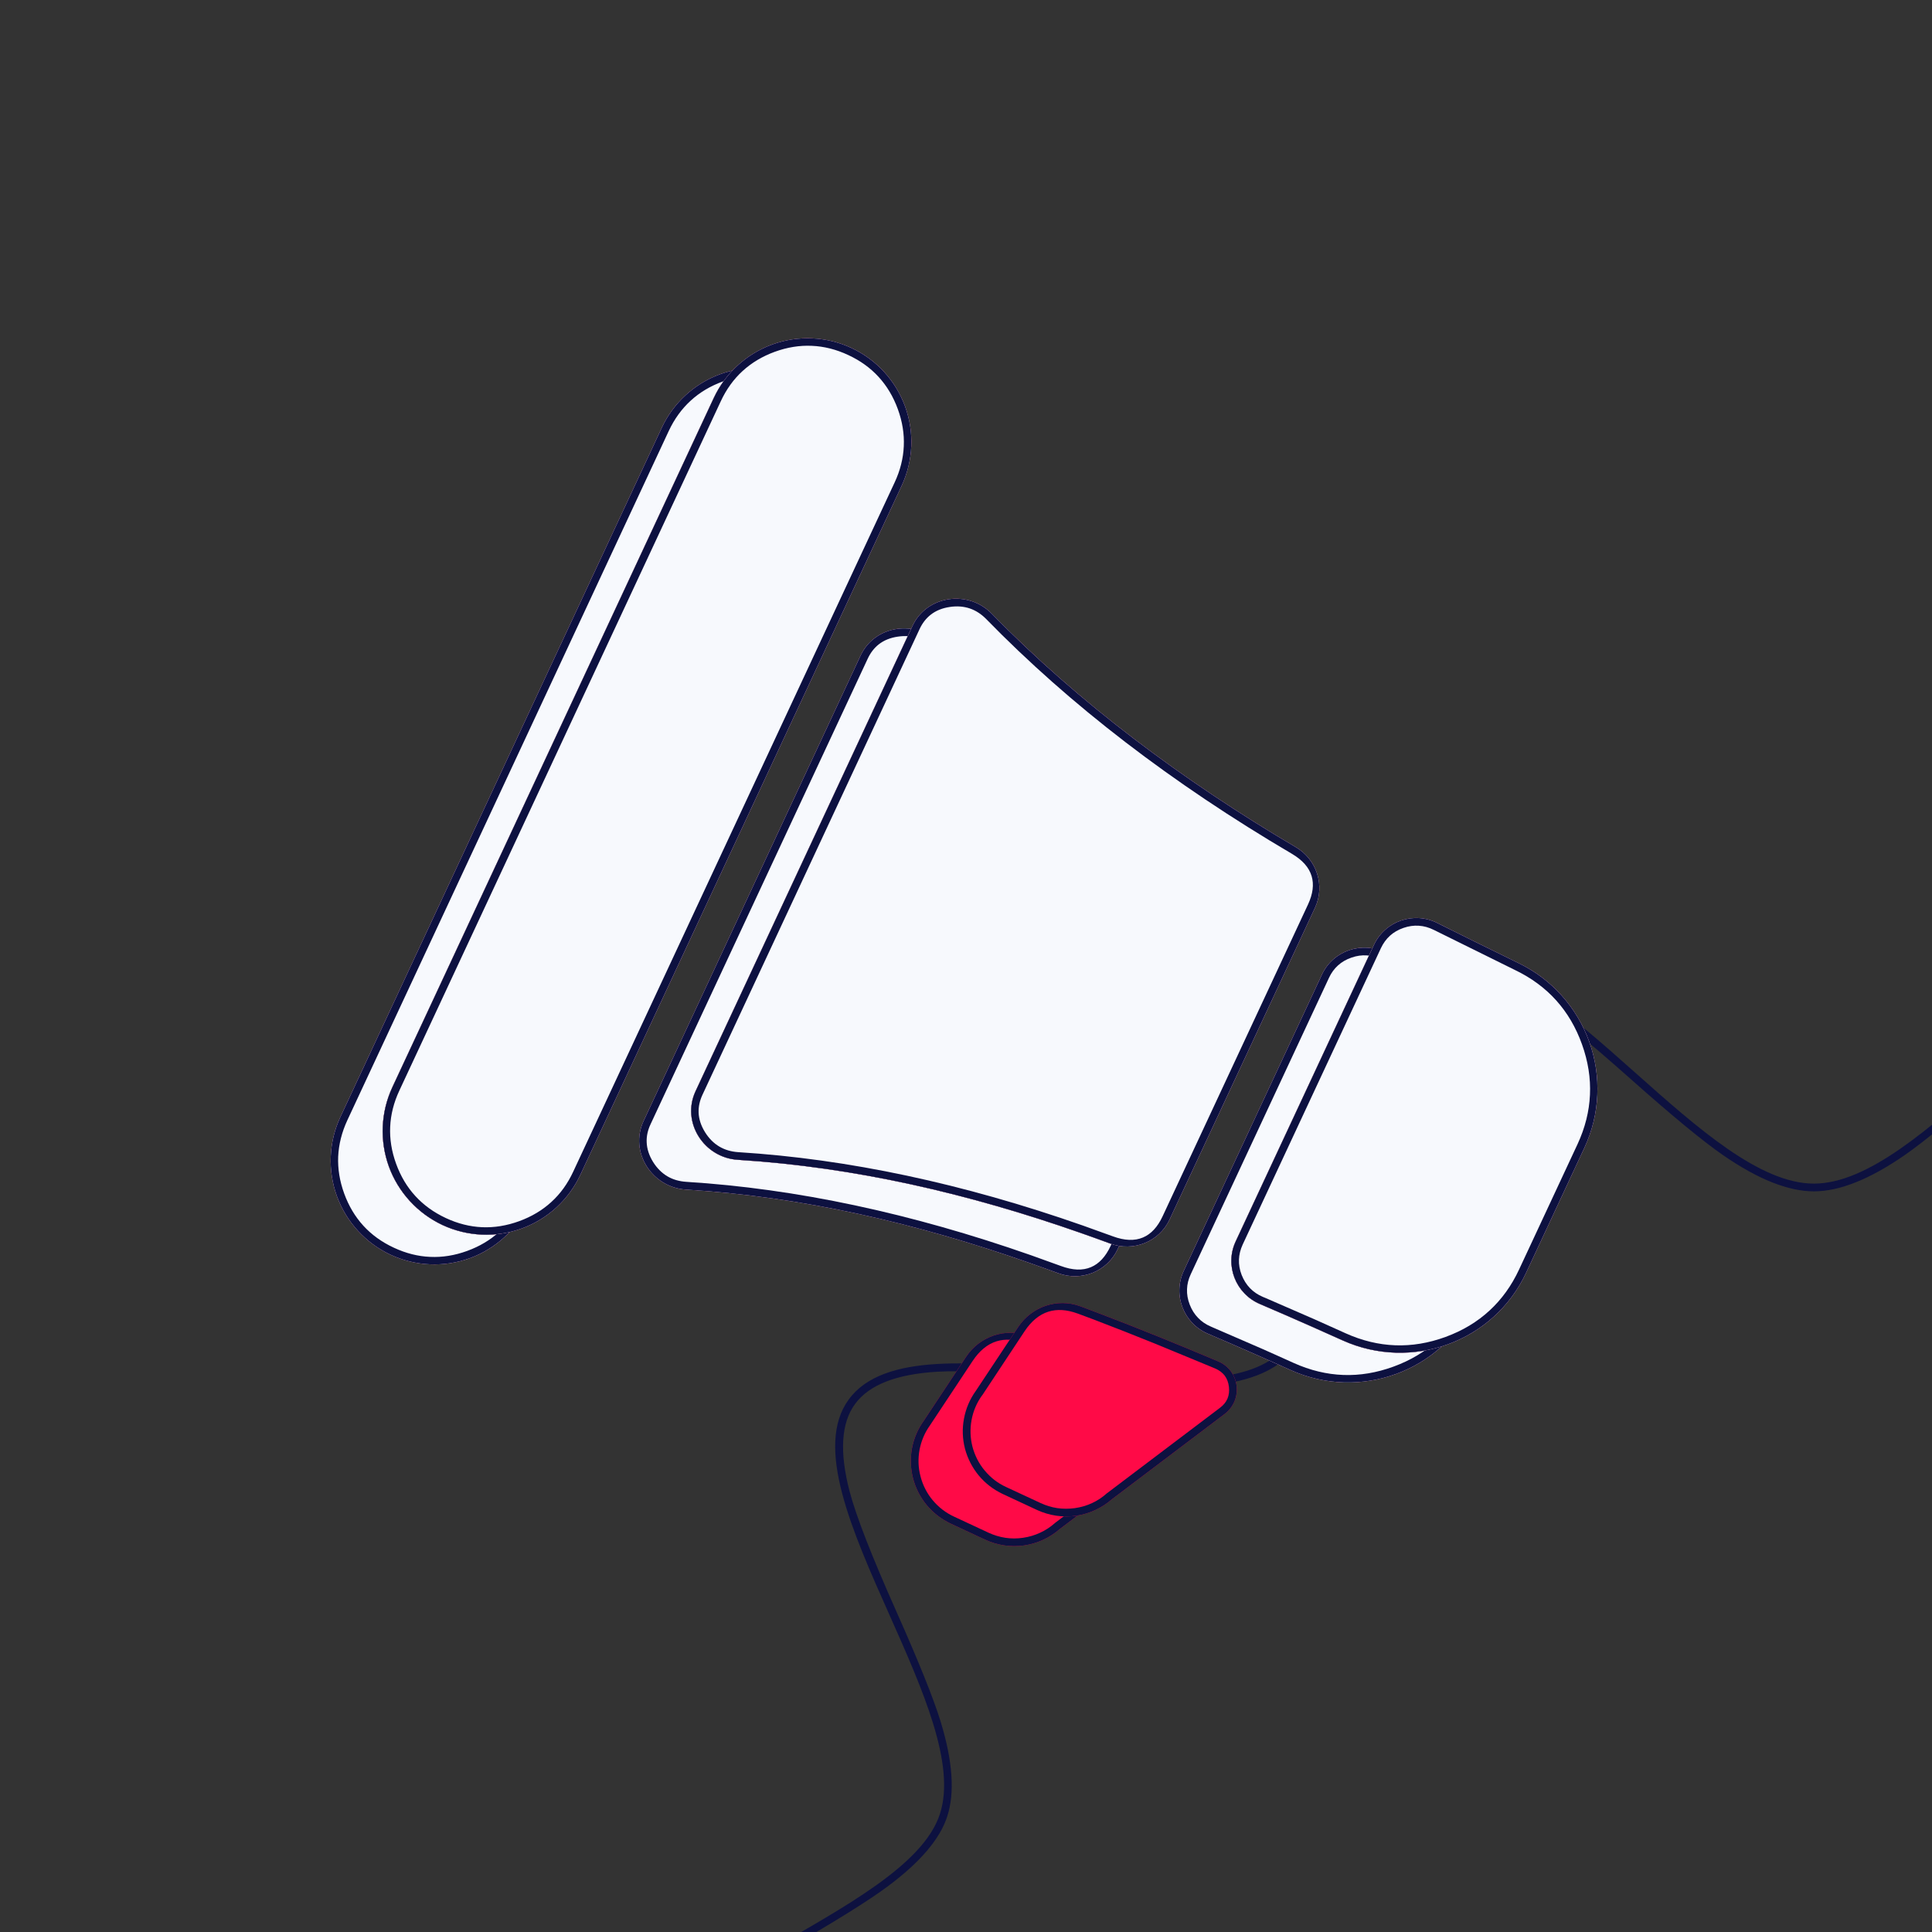
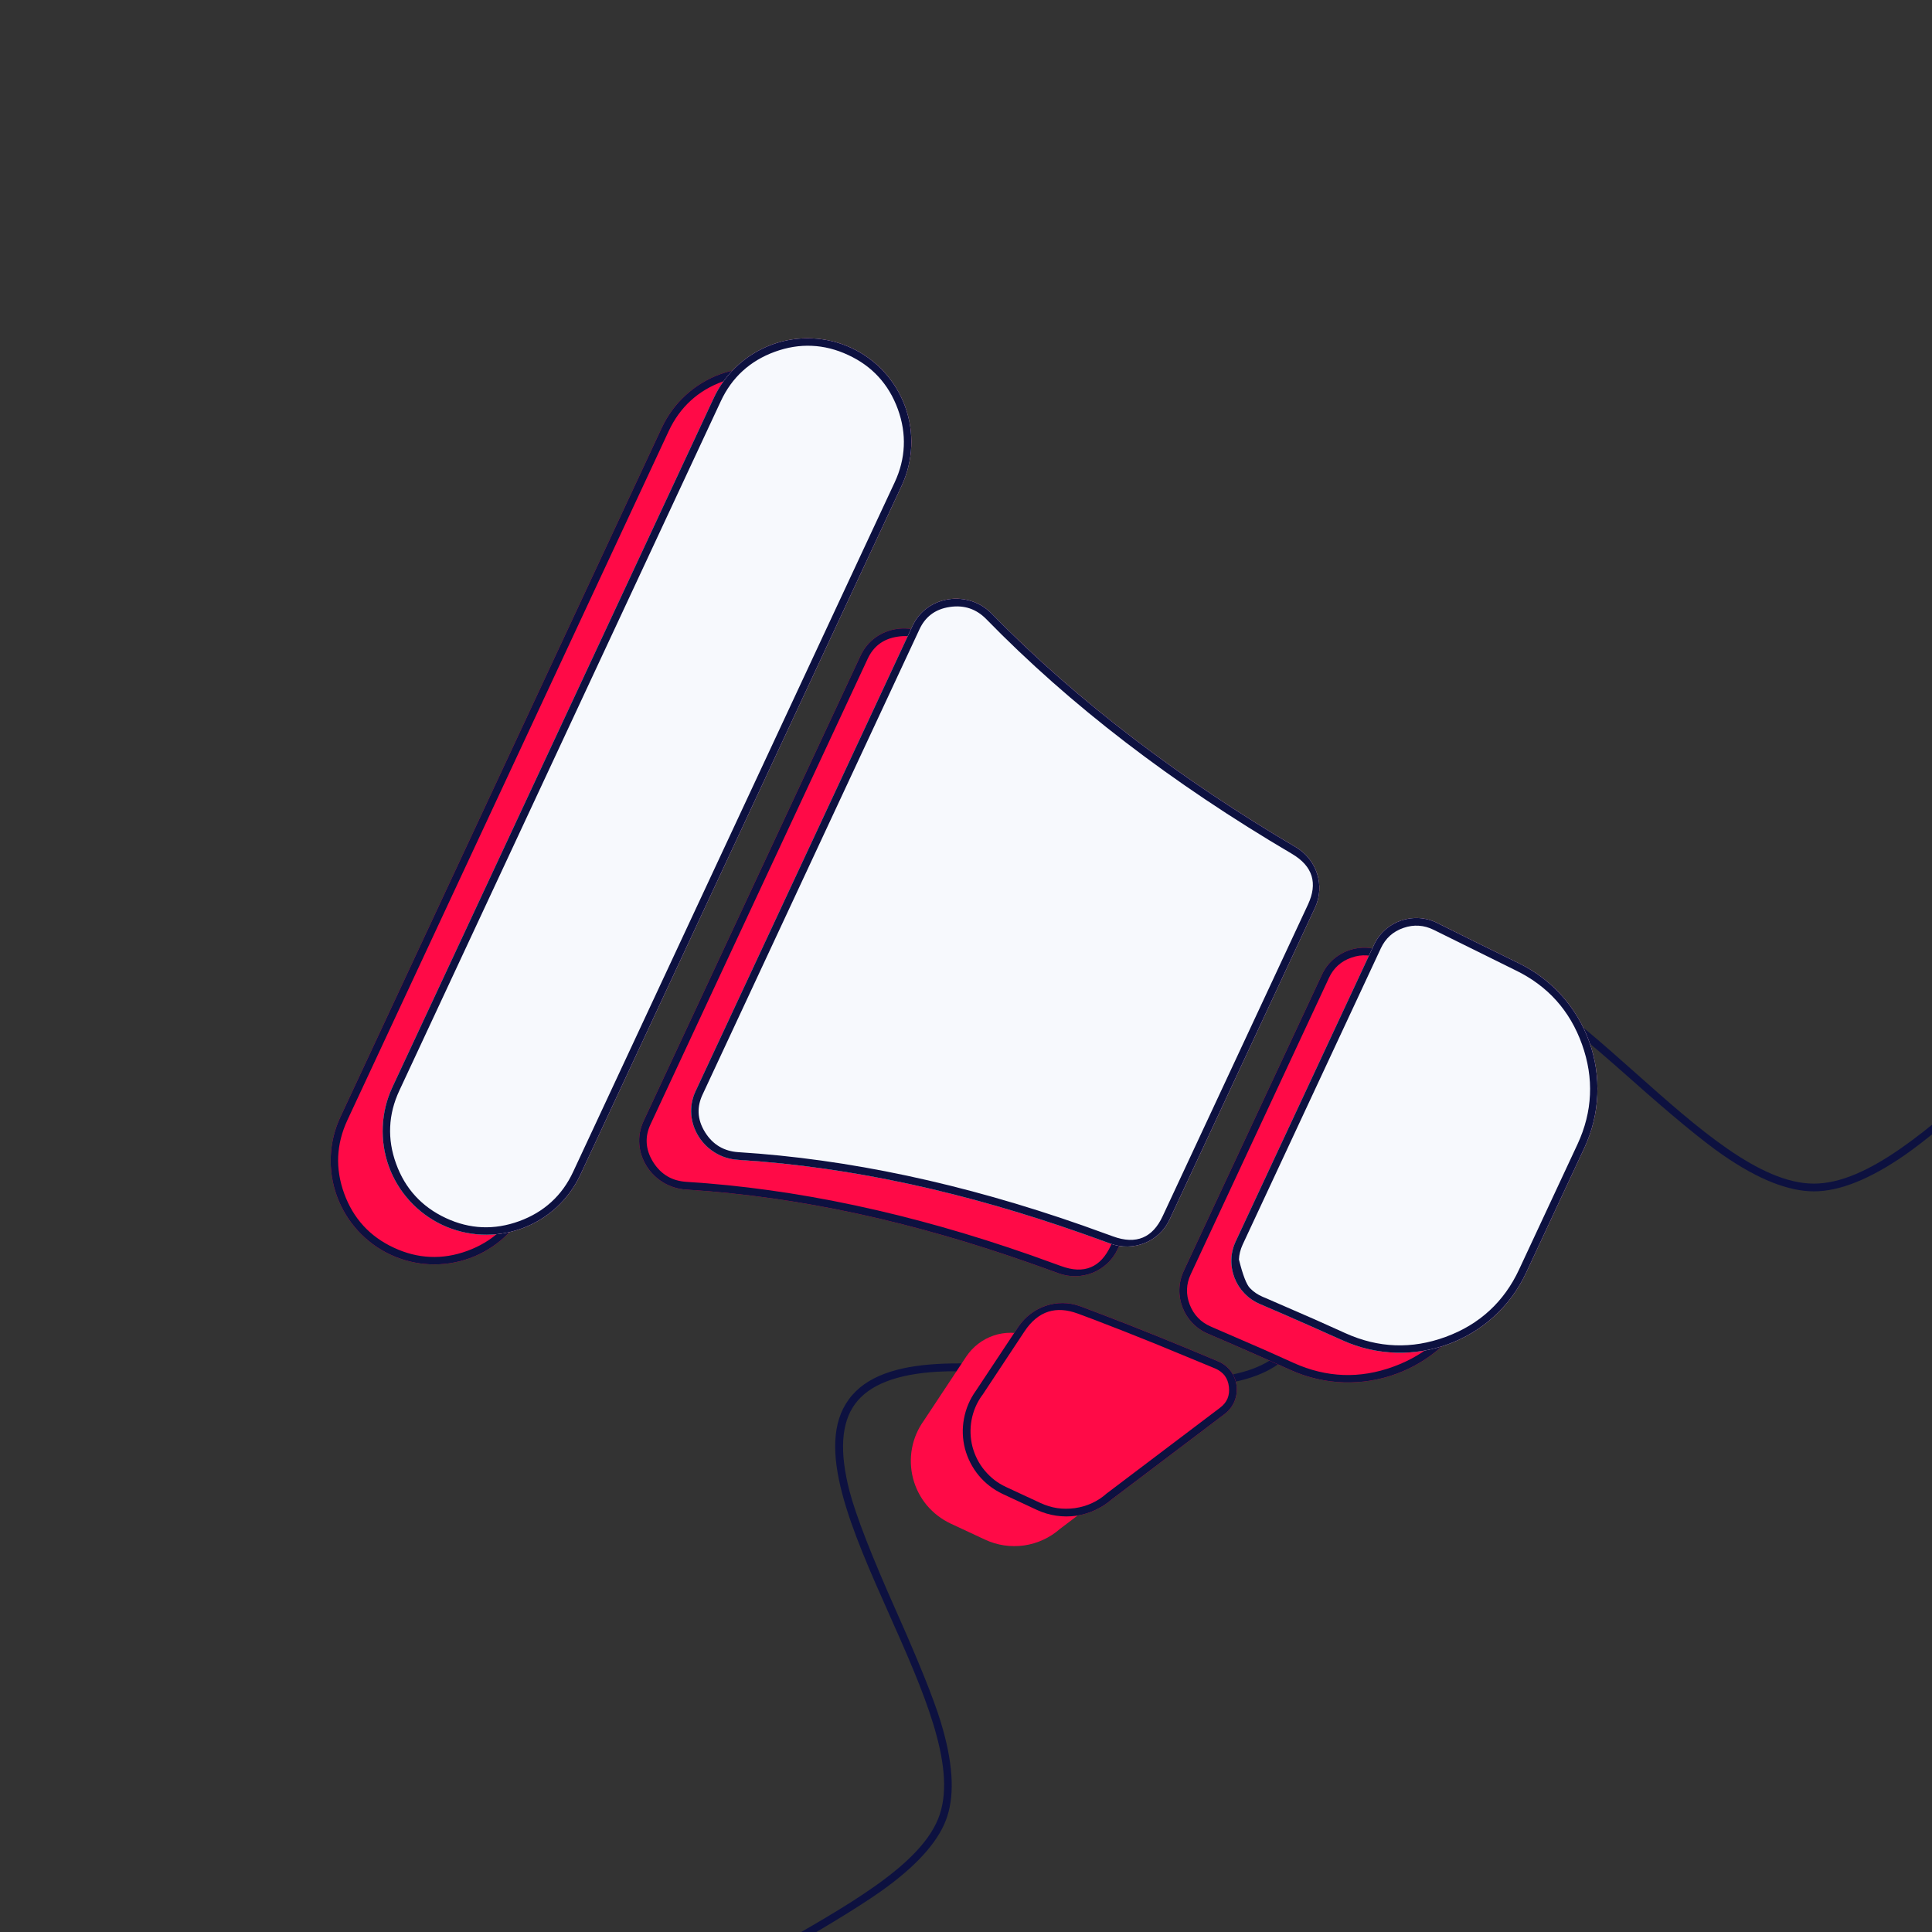
<svg xmlns="http://www.w3.org/2000/svg" width="250" height="250" viewBox="0 0 250 250" fill="none">
  <rect x="0" y="0" width="250" height="250" fill="#333333" stroke="none" />
  <desc>
			Created with Pixso.
	</desc>
  <defs>
    <clipPath id="clip2_7277">
      <rect id="icon (каталог)=Интернет-маркетолог" rx="12" width="250" height="250" fill="white" fill-opacity="0" />
    </clipPath>
  </defs>
  <rect id="icon (каталог)=Интернет-маркетолог" width="250" height="250" fill="#FFFFFF" fill-opacity="0" />
  <g clip-path="url(#clip2_7277)">
    <path id="Vector" d="M389.09 271.27C389.09 285.9 352.1 294.59 347.81 307.81C345.72 314.21 350.03 323.9 354.34 333.57C359.21 344.49 364.06 355.38 359.6 361.45C355.14 367.58 343.16 366.34 331.16 365.1C320.59 364.01 310.02 362.92 304.58 366.86C293.14 375.11 296.18 412.71 282.42 417.14C275.43 419.38 266.68 411.6 257.81 403.71C249.81 396.59 241.71 389.39 234.72 389.39C227.74 389.39 219.65 396.59 211.66 403.71C202.78 411.62 194.02 419.43 187.02 417.14C173.26 412.71 176.29 375.11 164.86 366.86C159.43 362.97 148.9 364.05 138.36 365.13C126.34 366.36 114.3 367.6 109.83 361.45C105.43 355.45 110.24 344.63 115.08 333.73C119.39 324.03 123.73 314.28 121.62 307.81C117.34 294.59 80.35 285.99 80.35 271.27C80.35 256.64 117.34 247.95 121.62 234.74C123.72 228.33 119.4 218.64 115.1 208.98C110.23 198.05 105.37 187.16 109.83 181.09C114.29 174.96 126.28 176.2 138.28 177.44C148.85 178.53 159.42 179.62 164.86 175.68C176.29 167.43 173.26 129.83 187.02 125.4C194.01 123.16 202.76 130.95 211.63 138.83C219.63 145.95 227.73 153.16 234.72 153.16C241.7 153.16 249.79 145.95 257.78 138.83C266.66 130.92 275.42 123.11 282.42 125.4C296.18 129.83 293.14 167.43 304.58 175.68C310 179.57 320.54 178.49 331.08 177.41C343.1 176.18 355.13 174.95 359.6 181.09C364 187.09 359.19 197.92 354.35 208.81C350.04 218.51 345.71 228.26 347.81 234.74C352.1 247.95 389.09 256.64 389.09 271.27ZM346.86 307.49L346.86 307.5Q345.37 312.07 347.72 319.76Q349.09 324.25 353.43 333.97Q358.26 344.81 359.5 349.58Q361.49 357.2 358.8 360.86Q356.1 364.57 348.15 365.04Q343.18 365.34 331.26 364.11Q320.63 363.01 315.93 363.09Q307.87 363.24 303.99 366.05Q300.19 368.79 297.61 376.26Q296.1 380.62 293.89 390.9Q291.37 402.63 289.53 407.29Q286.57 414.75 282.11 416.19Q277.9 417.54 271.35 413.38Q267.25 410.77 258.48 402.96Q250.4 395.78 246.45 393.06Q239.69 388.39 234.72 388.39Q229.75 388.39 223 393.06Q219.05 395.78 210.99 402.97Q202.2 410.8 198.1 413.41Q191.55 417.57 187.33 416.19Q182.86 414.75 179.91 407.29Q178.06 402.63 175.54 390.9Q173.33 380.62 171.83 376.26Q169.25 368.79 165.44 366.05Q161.57 363.27 153.54 363.13Q148.86 363.05 138.25 364.13Q126.31 365.36 121.32 365.06Q113.35 364.58 110.64 360.87Q107.99 357.24 109.96 349.68Q111.2 344.94 116 334.14Q120.34 324.37 121.71 319.85Q124.07 312.11 122.57 307.5Q121.16 303.13 114.9 298.47Q111.24 295.75 102.18 290.56Q91.63 284.51 87.68 281.28Q81.35 276.09 81.35 271.27Q81.35 266.5 87.67 261.31Q91.6 258.09 102.14 252.04Q111.22 246.82 114.88 244.09Q121.16 239.42 122.57 235.05Q124.07 230.47 121.72 222.78Q120.34 218.29 116.01 208.57Q111.18 197.73 109.93 192.96Q107.95 185.34 110.64 181.68Q113.34 177.97 121.29 177.5Q126.26 177.2 138.17 178.43Q148.8 179.53 153.51 179.45Q161.57 179.3 165.45 176.49Q169.25 173.75 171.83 166.28Q173.33 161.92 175.54 151.64Q178.06 139.91 179.91 135.25Q182.86 127.79 187.32 126.35Q191.54 125 198.08 129.16Q202.18 131.77 210.96 139.58Q219.03 146.76 222.98 149.49Q229.75 154.16 234.72 154.16Q239.68 154.16 246.44 149.49Q250.38 146.76 258.44 139.58Q267.23 131.75 271.34 129.14Q277.89 124.97 282.11 126.35Q286.57 127.79 289.53 135.25Q291.37 139.91 293.89 151.64Q296.1 161.92 297.61 166.28Q300.19 173.75 303.99 176.49Q307.86 179.27 315.89 179.41Q320.58 179.49 331.18 178.41Q343.12 177.18 348.11 177.48Q356.09 177.96 358.8 181.68Q361.45 185.3 359.48 192.86Q358.24 197.6 353.44 208.41Q349.1 218.17 347.72 222.69Q345.36 230.43 346.86 235.05Q348.28 239.42 354.55 244.09Q358.22 246.82 367.3 252.04Q377.83 258.09 381.77 261.31Q388.09 266.5 388.09 271.27Q388.09 276.05 381.77 281.23Q377.83 284.46 367.3 290.5Q358.22 295.72 354.55 298.45Q348.28 303.13 346.86 307.49Z" fill="#0D1140" fill-opacity="1" fill-rule="evenodd" />
    <path id="Vector" d="M109.94 66.7C111.45 63.48 111.61 59.79 110.39 56.44C109.18 53.1 106.68 50.37 103.46 48.87C100.23 47.37 96.54 47.21 93.2 48.42C89.85 49.64 87.13 52.14 85.63 55.36L44.05 144.53C42.54 147.75 42.38 151.44 43.6 154.79C44.82 158.13 47.31 160.85 50.54 162.36C53.76 163.86 57.45 164.02 60.79 162.81C64.14 161.59 66.86 159.09 68.36 155.87L109.94 66.7ZM121.62 83.27C132.74 94.67 146.39 104.89 160.95 113.46C163.66 115.06 164.77 118.44 163.44 121.3L144.62 161.65C143.27 164.54 139.91 165.86 136.93 164.75C135.65 164.28 134.37 163.82 133.08 163.37C118.66 158.31 103.94 154.87 88.76 153.93C84.35 153.65 81.41 149.05 83.28 145.06L111.36 84.83C113.21 80.87 118.56 80.13 121.62 83.27ZM153.17 164.47L171.06 126.11C172.5 123.02 176.22 121.75 179.27 123.28C182.91 125.11 186.53 126.89 189.78 128.47C194.04 130.53 197.33 134.19 198.93 138.65C200.52 143.11 200.3 148.02 198.32 152.32L190.76 168.53C186.58 177.5 175.95 181.32 167 177.28C165.65 176.67 164.3 176.07 162.95 175.47C160.74 174.49 158.52 173.53 156.3 172.58C153.16 171.24 151.73 167.57 153.17 164.47ZM135.17 173.66C134.47 173.39 133.77 173.13 133.07 172.87C130.09 171.78 126.77 172.92 125.01 175.57L119.55 183.82C118.78 184.89 118.25 186.11 118.01 187.41C117.77 188.7 117.82 190.04 118.15 191.31C118.48 192.58 119.09 193.77 119.93 194.78C120.78 195.79 121.84 196.6 123.03 197.16L127.47 199.23C129.05 199.97 130.8 200.22 132.52 199.98C134.24 199.73 135.85 198.99 137.16 197.84L151.73 186.82C154.17 184.98 153.72 181.19 150.9 180C148.35 178.93 145.79 177.87 143.23 176.82C140.51 175.73 137.82 174.67 135.17 173.66Z" fill="#FF0A47" fill-opacity="1" fill-rule="nonzero" />
-     <path id="Vector" d="M109.94 66.7C111.45 63.48 111.61 59.79 110.39 56.44C109.18 53.1 106.68 50.37 103.46 48.87C100.23 47.37 96.54 47.21 93.2 48.42C89.85 49.64 87.13 52.14 85.63 55.36L44.05 144.53C42.54 147.75 42.38 151.44 43.6 154.79C44.82 158.13 47.31 160.85 50.54 162.36C53.76 163.86 57.45 164.02 60.79 162.81C64.14 161.59 66.86 159.09 68.36 155.87L109.94 66.7ZM110.23 61.57Q110.33 59.2 109.45 56.78Q108.57 54.37 106.97 52.62Q105.36 50.86 103.03 49.78Q100.7 48.69 98.33 48.59Q95.96 48.48 93.54 49.36Q91.12 50.24 89.37 51.85Q87.62 53.45 86.53 55.78L44.95 144.95Q43.87 147.28 43.76 149.66Q43.66 152.03 44.54 154.45Q45.42 156.86 47.02 158.61Q48.63 160.37 50.96 161.45Q53.29 162.54 55.66 162.64Q58.04 162.75 60.45 161.87Q62.87 160.99 64.62 159.38Q66.37 157.78 67.46 155.45L109.04 66.28Q110.13 63.95 110.23 61.57ZM121.62 83.27C132.74 94.67 146.39 104.89 160.95 113.46C163.66 115.06 164.77 118.44 163.44 121.3L144.62 161.65C143.27 164.54 139.91 165.86 136.93 164.75C135.65 164.28 134.37 163.82 133.08 163.37C118.66 158.31 103.94 154.87 88.76 153.93C84.35 153.65 81.41 149.05 83.28 145.06L111.36 84.83C113.21 80.87 118.56 80.13 121.62 83.27ZM163 117.21Q162.5 115.53 160.44 114.32Q137.14 100.61 120.9 83.96Q119.94 82.98 118.78 82.58Q117.59 82.17 116.18 82.38Q114.72 82.59 113.71 83.38Q112.81 84.09 112.27 85.26L84.18 145.48Q83.63 146.65 83.68 147.81Q83.73 149.1 84.51 150.36Q85.27 151.57 86.37 152.22Q87.43 152.84 88.82 152.93Q110.12 154.26 133.42 162.43L137.28 163.82Q139.55 164.66 141.17 163.97Q142.74 163.31 143.71 161.23L162.53 120.88Q163.49 118.82 163 117.21ZM153.17 164.47L171.06 126.11C172.5 123.02 176.22 121.75 179.27 123.28C182.91 125.11 186.53 126.89 189.78 128.47C194.04 130.53 197.33 134.19 198.93 138.65C200.52 143.11 200.3 148.02 198.32 152.32L190.76 168.53C186.58 177.5 175.95 181.32 167 177.28C165.65 176.67 164.3 176.07 162.95 175.47C160.74 174.49 158.52 173.53 156.3 172.58C153.16 171.24 151.73 167.57 153.17 164.47ZM173.13 124.93Q172.41 125.58 171.97 126.53L154.08 164.89Q153.63 165.85 153.6 166.82Q153.56 167.81 153.95 168.82Q154.34 169.82 155.02 170.52Q155.7 171.24 156.69 171.66L157.28 171.91L163.35 174.55L164.62 175.12L167.41 176.37Q170.59 177.8 173.82 177.92Q177.04 178.04 180.32 176.84Q183.63 175.63 186.03 173.43Q188.38 171.25 189.85 168.11L197.41 151.9Q198.87 148.73 199.02 145.5Q199.16 142.27 197.98 138.98Q196.81 135.71 194.66 133.31Q192.5 130.89 189.34 129.37L178.82 124.17Q177.86 123.69 176.87 123.63Q175.89 123.56 174.89 123.91Q173.86 124.26 173.13 124.93ZM119.55 183.82L125.01 175.57C126.77 172.92 130.09 171.78 133.07 172.87C133.77 173.13 134.47 173.39 135.17 173.66C137.82 174.67 140.51 175.73 143.23 176.82C145.79 177.87 148.35 178.93 150.9 180C153.72 181.19 154.17 184.98 151.73 186.82L137.16 197.84C135.85 198.99 134.24 199.73 132.52 199.98C130.8 200.22 129.05 199.97 127.47 199.23L123.03 197.16C121.84 196.6 120.78 195.79 119.93 194.78C119.09 193.77 118.48 192.58 118.15 191.31C117.82 190.04 117.77 188.7 118.01 187.41C118.25 186.11 118.78 184.89 119.55 183.82ZM132.72 173.81L132.72 173.81Q130.62 173.04 128.94 173.57Q127.17 174.13 125.85 176.12L120.37 184.39L120.36 184.41Q119.84 185.13 119.5 185.92Q119.16 186.72 118.99 187.59Q118.83 188.47 118.86 189.33Q118.89 190.2 119.12 191.06Q119.34 191.92 119.74 192.69Q120.13 193.46 120.7 194.14Q121.27 194.82 121.96 195.35Q122.65 195.88 123.45 196.25L127.89 198.32Q128.97 198.82 130.09 198.99Q131.21 199.16 132.38 198.99Q133.55 198.82 134.58 198.34Q135.61 197.87 136.5 197.09L136.53 197.06L151.13 186.03Q151.82 185.5 152.11 184.81Q152.4 184.13 152.3 183.29Q152.19 182.44 151.75 181.85Q151.31 181.26 150.52 180.92L150.16 180.77L142.85 177.75Q138.75 176.09 134.82 174.59L132.72 173.81Z" fill="#0D1140" fill-opacity="1" fill-rule="evenodd" />
-     <path id="Vector" d="M109.94 66.7C111.45 63.48 111.61 59.79 110.39 56.44C109.18 53.1 106.68 50.37 103.46 48.87C100.23 47.37 96.54 47.21 93.2 48.42C89.85 49.64 87.13 52.14 85.63 55.36L44.05 144.53C42.54 147.75 42.38 151.44 43.6 154.79C44.82 158.13 47.31 160.85 50.54 162.36C53.76 163.86 57.45 164.02 60.79 162.81C64.14 161.59 66.86 159.09 68.36 155.87L109.94 66.7ZM121.62 83.27C132.74 94.67 146.39 104.89 160.95 113.46C163.66 115.06 164.77 118.44 163.44 121.3L144.62 161.65C143.27 164.54 139.91 165.86 136.93 164.75C135.65 164.28 134.37 163.82 133.08 163.37C118.66 158.31 103.94 154.87 88.76 153.93C84.35 153.65 81.41 149.05 83.28 145.06L111.36 84.83C113.21 80.87 118.56 80.13 121.62 83.27ZM153.17 164.47L171.06 126.11C172.5 123.02 176.22 121.75 179.27 123.28C182.91 125.11 186.53 126.89 189.78 128.47C194.04 130.53 197.33 134.19 198.93 138.65C200.52 143.11 200.3 148.02 198.32 152.32L190.76 168.53C186.58 177.5 175.95 181.32 167 177.28C165.65 176.67 164.3 176.07 162.95 175.47C160.74 174.49 158.52 173.53 156.3 172.58C153.16 171.24 151.73 167.57 153.17 164.47Z" fill="#F7F9FD" fill-opacity="1" fill-rule="nonzero" />
    <path id="Vector" d="M109.94 66.7C111.45 63.48 111.61 59.79 110.39 56.44C109.18 53.1 106.68 50.37 103.46 48.87C100.23 47.37 96.54 47.21 93.2 48.42C89.85 49.64 87.13 52.14 85.63 55.36L44.05 144.53C42.54 147.75 42.38 151.44 43.6 154.79C44.82 158.13 47.31 160.85 50.54 162.36C53.76 163.86 57.45 164.02 60.79 162.81C64.14 161.59 66.86 159.09 68.36 155.87L109.94 66.7ZM110.23 61.57Q110.33 59.2 109.45 56.78Q108.57 54.37 106.97 52.62Q105.36 50.86 103.03 49.78Q100.7 48.69 98.33 48.59Q95.96 48.48 93.54 49.36Q91.12 50.24 89.37 51.85Q87.62 53.45 86.53 55.78L44.95 144.95Q43.87 147.28 43.76 149.66Q43.66 152.03 44.54 154.45Q45.42 156.86 47.02 158.61Q48.63 160.37 50.96 161.45Q53.29 162.54 55.66 162.64Q58.04 162.75 60.45 161.87Q62.87 160.99 64.62 159.38Q66.37 157.78 67.46 155.45L109.04 66.28Q110.13 63.95 110.23 61.57ZM121.62 83.27C132.74 94.67 146.39 104.89 160.95 113.46C163.66 115.06 164.77 118.44 163.44 121.3L144.62 161.65C143.27 164.54 139.91 165.86 136.93 164.75C135.65 164.28 134.37 163.82 133.08 163.37C118.66 158.31 103.94 154.87 88.76 153.93C84.35 153.65 81.41 149.05 83.28 145.06L111.36 84.83C113.21 80.87 118.56 80.13 121.62 83.27ZM163 117.21Q162.5 115.53 160.44 114.32Q137.14 100.61 120.9 83.96Q119.94 82.98 118.78 82.58Q117.59 82.17 116.18 82.38Q114.72 82.59 113.71 83.38Q112.81 84.09 112.27 85.26L84.18 145.48Q83.63 146.65 83.68 147.81Q83.73 149.1 84.51 150.36Q85.27 151.57 86.37 152.22Q87.43 152.84 88.82 152.93Q110.12 154.26 133.42 162.43L137.28 163.82Q139.55 164.66 141.17 163.97Q142.74 163.31 143.71 161.23L162.53 120.88Q163.49 118.82 163 117.21ZM153.17 164.47L171.06 126.11C172.5 123.02 176.22 121.75 179.27 123.28C182.91 125.11 186.53 126.89 189.78 128.47C194.04 130.53 197.33 134.19 198.93 138.65C200.52 143.11 200.3 148.02 198.32 152.32L190.76 168.53C186.58 177.5 175.95 181.32 167 177.28C165.65 176.67 164.3 176.07 162.95 175.47C160.74 174.49 158.52 173.53 156.3 172.58C153.16 171.24 151.73 167.57 153.17 164.47ZM173.13 124.93Q172.41 125.58 171.97 126.53L154.08 164.89Q153.63 165.85 153.6 166.82Q153.56 167.81 153.95 168.82Q154.34 169.82 155.02 170.52Q155.7 171.24 156.69 171.66L157.03 171.81L163.35 174.55L165.01 175.29L167.41 176.37Q170.59 177.8 173.82 177.92Q177.04 178.04 180.32 176.84Q183.63 175.63 186.02 173.43Q188.38 171.25 189.85 168.11L197.41 151.9Q198.87 148.73 199.02 145.5Q199.16 142.27 197.98 138.98Q196.81 135.71 194.66 133.31Q192.5 130.89 189.34 129.37L178.82 124.17Q177.86 123.69 176.87 123.63Q175.89 123.56 174.89 123.91Q173.86 124.26 173.13 124.93Z" fill="#0D1140" fill-opacity="1" fill-rule="evenodd" />
    <path id="Vector" d="M116.67 62.86C118.17 59.63 118.34 55.94 117.12 52.6C115.9 49.26 113.41 46.53 110.18 45.03C106.96 43.53 103.27 43.36 99.92 44.58C96.58 45.8 93.85 48.29 92.35 51.52L50.77 140.69C49.27 143.91 49.11 147.6 50.32 150.95C51.54 154.29 54.04 157.01 57.26 158.52C60.49 160.02 64.17 160.18 67.52 158.96C70.86 157.75 73.58 155.25 75.09 152.03L116.67 62.86ZM128.34 79.42C139.47 90.83 153.11 101.05 167.67 109.62C170.39 111.21 171.49 114.6 170.16 117.46L151.34 157.81C150 160.69 146.64 162.02 143.65 160.91C142.38 160.44 141.09 159.98 139.81 159.53C125.38 154.47 110.66 151.03 95.48 150.08C91.08 149.81 88.14 145.21 90 141.21L118.08 80.99C119.93 77.03 125.29 76.29 128.34 79.42ZM159.9 160.63L177.79 122.27C179.23 119.18 182.94 117.91 185.99 119.44C189.64 121.27 193.26 123.05 196.5 124.63C200.77 126.69 204.05 130.35 205.65 134.81C207.25 139.27 207.03 144.18 205.04 148.48L197.48 164.69C193.3 173.65 182.67 177.48 173.72 173.44C172.37 172.83 171.02 172.23 169.67 171.63C167.46 170.65 165.25 169.69 163.03 168.74C159.88 167.4 158.45 163.72 159.9 160.63ZM141.89 169.82C141.2 169.55 140.5 169.29 139.79 169.03C136.81 167.93 133.49 169.08 131.74 171.73L126.27 179.98C125.5 181.05 124.98 182.27 124.74 183.57C124.49 184.86 124.54 186.19 124.87 187.47C125.21 188.74 125.82 189.93 126.66 190.94C127.5 191.95 128.56 192.76 129.75 193.32L134.19 195.39C135.77 196.12 137.53 196.38 139.25 196.14C140.97 195.89 142.58 195.14 143.89 194L158.46 182.98C160.89 181.14 160.45 177.35 157.63 176.16C155.08 175.08 152.52 174.02 149.95 172.98C147.24 171.88 144.54 170.83 141.89 169.82Z" fill="#FF0A47" fill-opacity="1" fill-rule="nonzero" />
    <path id="Vector" d="M116.67 62.86C118.17 59.63 118.34 55.94 117.12 52.6C115.9 49.26 113.41 46.53 110.18 45.03C106.96 43.53 103.27 43.36 99.92 44.58C96.58 45.8 93.85 48.29 92.35 51.52L50.77 140.69C49.27 143.91 49.11 147.6 50.32 150.95C51.54 154.29 54.04 157.01 57.26 158.52C60.49 160.02 64.17 160.18 67.52 158.96C70.86 157.75 73.58 155.25 75.09 152.03L116.67 62.86ZM116.95 57.73Q117.06 55.36 116.18 52.94Q115.3 50.53 113.69 48.77Q112.09 47.02 109.76 45.94Q107.43 44.85 105.05 44.75Q102.68 44.64 100.26 45.52Q97.85 46.4 96.09 48.01Q94.34 49.61 93.26 51.94L51.68 141.11Q50.59 143.44 50.49 145.81Q50.38 148.19 51.26 150.6Q52.14 153.02 53.75 154.77Q55.35 156.52 57.68 157.61Q60.01 158.7 62.39 158.8Q64.76 158.9 67.18 158.02Q69.59 157.14 71.34 155.54Q73.1 153.94 74.18 151.6L115.76 62.44Q116.85 60.11 116.95 57.73ZM128.34 79.42C139.47 90.83 153.11 101.05 167.67 109.62C170.39 111.21 171.49 114.6 170.16 117.46L151.34 157.81C150 160.69 146.64 162.02 143.65 160.91C142.38 160.44 141.09 159.98 139.81 159.53C125.38 154.47 110.66 151.03 95.48 150.08C91.08 149.81 88.14 145.21 90 141.21L118.08 80.99C119.93 77.03 125.29 76.29 128.34 79.42ZM169.72 113.36Q169.22 111.69 167.17 110.48Q143.86 96.77 127.63 80.12Q126.67 79.14 125.51 78.74Q124.31 78.33 122.91 78.54Q121.45 78.75 120.44 79.54Q119.53 80.25 118.99 81.41L90.91 141.64Q90.36 142.81 90.4 143.97Q90.45 145.25 91.24 146.52Q92 147.73 93.09 148.37Q94.16 149 95.54 149.09Q116.85 150.42 140.14 158.59L144 159.98Q146.27 160.82 147.9 160.13Q149.47 159.47 150.44 157.39L169.26 117.03Q170.21 114.98 169.72 113.36ZM159.9 160.63L177.79 122.27C179.23 119.18 182.94 117.91 185.99 119.44C189.64 121.27 193.26 123.05 196.5 124.63C200.77 126.69 204.05 130.35 205.65 134.81C207.25 139.27 207.03 144.18 205.04 148.48L197.48 164.69C193.3 173.65 182.67 177.48 173.72 173.44C172.37 172.83 171.02 172.23 169.67 171.63C167.46 170.65 165.25 169.69 163.03 168.74C159.88 167.4 158.45 163.72 159.9 160.63ZM179.85 121.09Q179.14 121.74 178.69 122.69L160.8 161.05Q160.36 162.01 160.32 162.98Q160.28 163.97 160.67 164.98Q161.06 165.97 161.74 166.68Q162.43 167.4 163.42 167.82L164.01 168.07L170.08 170.71L171.34 171.27L174.13 172.53Q177.31 173.96 180.54 174.08Q183.77 174.2 187.05 173Q190.36 171.79 192.75 169.58Q195.11 167.41 196.57 164.27L204.13 148.06Q205.6 144.89 205.74 141.66Q205.89 138.43 204.71 135.14Q203.54 131.87 201.39 129.47Q199.22 127.05 196.06 125.53L185.54 120.33Q184.58 119.85 183.6 119.79Q182.62 119.72 181.61 120.07Q180.59 120.42 179.85 121.09ZM126.27 179.98L131.74 171.73C133.49 169.08 136.81 167.93 139.79 169.03C140.5 169.29 141.2 169.55 141.89 169.82C144.54 170.83 147.24 171.88 149.95 172.98C152.52 174.02 155.08 175.08 157.63 176.16C160.45 177.35 160.89 181.14 158.46 182.98L143.89 194C142.58 195.14 140.97 195.89 139.25 196.14C137.53 196.38 135.77 196.12 134.19 195.39L129.75 193.32C128.56 192.76 127.5 191.95 126.66 190.94C125.82 189.93 125.21 188.74 124.87 187.47C124.54 186.19 124.49 184.86 124.74 183.57C124.98 182.27 125.5 181.05 126.27 179.98ZM139.45 169.97L139.44 169.97Q137.35 169.2 135.66 169.73Q133.89 170.29 132.57 172.28L127.1 180.55L127.08 180.56Q126.56 181.28 126.22 182.08Q125.88 182.88 125.72 183.75Q125.56 184.62 125.59 185.49Q125.62 186.36 125.84 187.22Q126.07 188.07 126.46 188.84Q126.86 189.62 127.43 190.3Q128 190.98 128.68 191.51Q129.37 192.04 130.17 192.41L134.62 194.48Q135.69 194.98 136.81 195.15Q137.93 195.31 139.1 195.15Q140.28 194.98 141.31 194.5Q142.34 194.03 143.22 193.24L143.25 193.22L157.85 182.18Q158.55 181.66 158.84 180.97Q159.12 180.29 159.02 179.45Q158.92 178.6 158.48 178.01Q158.03 177.42 157.24 177.08L156.88 176.93L149.57 173.91Q145.47 172.25 141.54 170.75L139.45 169.97Z" fill="#0D1140" fill-opacity="1" fill-rule="evenodd" />
    <path id="Vector" d="M116.67 62.86C118.17 59.63 118.34 55.94 117.12 52.6C115.9 49.26 113.41 46.53 110.18 45.03C106.96 43.53 103.27 43.36 99.92 44.58C96.58 45.8 93.85 48.29 92.35 51.52L50.77 140.69C49.27 143.91 49.11 147.6 50.32 150.95C51.54 154.29 54.04 157.01 57.26 158.52C60.49 160.02 64.17 160.18 67.52 158.96C70.86 157.75 73.58 155.25 75.09 152.03L116.67 62.86ZM128.34 79.42C139.47 90.83 153.11 101.05 167.67 109.62C170.39 111.21 171.49 114.6 170.16 117.46L151.34 157.81C150 160.69 146.64 162.02 143.65 160.91C142.38 160.44 141.09 159.98 139.81 159.53C125.38 154.47 110.66 151.03 95.48 150.08C91.08 149.81 88.14 145.21 90 141.21L118.08 80.99C119.93 77.03 125.29 76.29 128.34 79.42ZM159.9 160.63L177.79 122.27C179.23 119.18 182.94 117.91 185.99 119.44C189.64 121.27 193.26 123.05 196.5 124.63C200.77 126.69 204.05 130.35 205.65 134.81C207.25 139.27 207.03 144.17 205.04 148.48L197.48 164.69C193.3 173.65 182.67 177.48 173.72 173.44C172.37 172.83 171.02 172.23 169.67 171.63C167.46 170.65 165.25 169.69 163.03 168.74C159.88 167.4 158.45 163.72 159.9 160.63Z" fill="#F7F9FD" fill-opacity="1" fill-rule="nonzero" />
-     <path id="Vector" d="M116.67 62.86C118.17 59.63 118.34 55.94 117.12 52.6C115.9 49.26 113.41 46.53 110.18 45.03C106.96 43.53 103.27 43.36 99.92 44.58C96.58 45.8 93.85 48.29 92.35 51.52L50.77 140.69C49.27 143.91 49.11 147.6 50.32 150.95C51.54 154.29 54.04 157.01 57.26 158.52C60.49 160.02 64.17 160.18 67.52 158.96C70.86 157.75 73.58 155.25 75.09 152.03L116.67 62.86ZM116.95 57.73Q117.06 55.36 116.18 52.94Q115.3 50.53 113.69 48.77Q112.09 47.02 109.76 45.94Q107.43 44.85 105.05 44.75Q102.68 44.64 100.26 45.52Q97.85 46.4 96.09 48.01Q94.34 49.61 93.26 51.94L51.68 141.11Q50.59 143.44 50.49 145.81Q50.38 148.19 51.26 150.6Q52.14 153.02 53.75 154.77Q55.35 156.52 57.68 157.61Q60.01 158.7 62.39 158.8Q64.76 158.9 67.18 158.02Q69.59 157.14 71.34 155.54Q73.1 153.94 74.18 151.6L115.76 62.44Q116.85 60.11 116.95 57.73ZM128.34 79.42C139.47 90.83 153.11 101.05 167.67 109.62C170.39 111.21 171.49 114.6 170.16 117.46L151.34 157.81C150 160.69 146.64 162.02 143.65 160.91C142.38 160.44 141.09 159.98 139.81 159.53C125.38 154.47 110.66 151.03 95.48 150.08C91.08 149.81 88.14 145.21 90 141.21L118.08 80.99C119.93 77.03 125.29 76.29 128.34 79.42ZM169.72 113.36Q169.22 111.69 167.17 110.48Q143.86 96.77 127.63 80.12Q126.67 79.14 125.51 78.74Q124.31 78.33 122.91 78.54Q121.45 78.75 120.44 79.54Q119.53 80.25 118.99 81.41L90.91 141.64Q90.36 142.81 90.4 143.97Q90.45 145.25 91.24 146.52Q92 147.73 93.09 148.37Q94.16 149 95.54 149.09Q116.85 150.42 140.14 158.59L144 159.98Q146.27 160.82 147.9 160.13Q149.47 159.47 150.44 157.39L169.26 117.03Q170.21 114.98 169.72 113.36ZM159.9 160.63L177.79 122.27C179.23 119.18 182.94 117.91 185.99 119.44C189.64 121.27 193.26 123.05 196.5 124.63C200.77 126.69 204.05 130.35 205.65 134.81C207.25 139.27 207.03 144.17 205.04 148.48L197.48 164.69C193.3 173.65 182.67 177.48 173.72 173.44C172.37 172.83 171.02 172.23 169.67 171.63C167.46 170.65 165.25 169.69 163.03 168.74C159.88 167.4 158.45 163.72 159.9 160.63ZM179.85 121.09Q179.14 121.74 178.69 122.69L160.8 161.05Q160.36 162.01 160.32 162.98Q160.28 163.97 160.67 164.98Q161.06 165.97 161.74 166.68Q162.43 167.4 163.42 167.82L163.76 167.96L170.08 170.71L171.73 171.45L174.13 172.53Q177.31 173.96 180.54 174.08Q183.77 174.2 187.05 173Q190.36 171.79 192.75 169.58Q195.11 167.41 196.57 164.27L204.13 148.06Q205.6 144.89 205.74 141.66Q205.89 138.43 204.71 135.14Q203.54 131.87 201.39 129.47Q199.22 127.05 196.06 125.53L185.54 120.33Q184.58 119.85 183.6 119.79Q182.62 119.72 181.61 120.07Q180.59 120.42 179.85 121.09Z" fill="#0D1140" fill-opacity="1" fill-rule="evenodd" />
+     <path id="Vector" d="M116.67 62.86C118.17 59.63 118.34 55.94 117.12 52.6C115.9 49.26 113.41 46.53 110.18 45.03C106.96 43.53 103.27 43.36 99.92 44.58C96.58 45.8 93.85 48.29 92.35 51.52L50.77 140.69C49.27 143.91 49.11 147.6 50.32 150.95C51.54 154.29 54.04 157.01 57.26 158.52C60.49 160.02 64.17 160.18 67.52 158.96C70.86 157.75 73.58 155.25 75.09 152.03L116.67 62.86ZM116.95 57.73Q117.06 55.36 116.18 52.94Q115.3 50.53 113.69 48.77Q112.09 47.02 109.76 45.94Q107.43 44.85 105.05 44.75Q102.68 44.64 100.26 45.52Q97.85 46.4 96.09 48.01Q94.34 49.61 93.26 51.94L51.68 141.11Q50.59 143.44 50.49 145.81Q50.38 148.19 51.26 150.6Q52.14 153.02 53.75 154.77Q55.35 156.52 57.68 157.61Q60.01 158.7 62.39 158.8Q64.76 158.9 67.18 158.02Q69.59 157.14 71.34 155.54Q73.1 153.94 74.18 151.6L115.76 62.44Q116.85 60.11 116.95 57.73ZM128.34 79.42C139.47 90.83 153.11 101.05 167.67 109.62C170.39 111.21 171.49 114.6 170.16 117.46L151.34 157.81C150 160.69 146.64 162.02 143.65 160.91C142.38 160.44 141.09 159.98 139.81 159.53C125.38 154.47 110.66 151.03 95.48 150.08C91.08 149.81 88.14 145.21 90 141.21L118.08 80.99C119.93 77.03 125.29 76.29 128.34 79.42ZM169.72 113.36Q169.22 111.69 167.17 110.48Q143.86 96.77 127.63 80.12Q126.67 79.14 125.51 78.74Q124.31 78.33 122.91 78.54Q121.45 78.75 120.44 79.54Q119.53 80.25 118.99 81.41L90.91 141.64Q90.36 142.81 90.4 143.97Q90.45 145.25 91.24 146.52Q92 147.73 93.09 148.37Q94.16 149 95.54 149.09Q116.85 150.42 140.14 158.59L144 159.98Q146.27 160.82 147.9 160.13Q149.47 159.47 150.44 157.39L169.26 117.03Q170.21 114.98 169.72 113.36ZM159.9 160.63L177.79 122.27C179.23 119.18 182.94 117.91 185.99 119.44C189.64 121.27 193.26 123.05 196.5 124.63C200.77 126.69 204.05 130.35 205.65 134.81C207.25 139.27 207.03 144.17 205.04 148.48L197.48 164.69C193.3 173.65 182.67 177.48 173.72 173.44C172.37 172.83 171.02 172.23 169.67 171.63C167.46 170.65 165.25 169.69 163.03 168.74C159.88 167.4 158.45 163.72 159.9 160.63ZM179.85 121.09Q179.14 121.74 178.69 122.69L160.8 161.05Q160.36 162.01 160.32 162.98Q161.06 165.97 161.74 166.68Q162.43 167.4 163.42 167.82L163.76 167.96L170.08 170.71L171.73 171.45L174.13 172.53Q177.31 173.96 180.54 174.08Q183.77 174.2 187.05 173Q190.36 171.79 192.75 169.58Q195.11 167.41 196.57 164.27L204.13 148.06Q205.6 144.89 205.74 141.66Q205.89 138.43 204.71 135.14Q203.54 131.87 201.39 129.47Q199.22 127.05 196.06 125.53L185.54 120.33Q184.58 119.85 183.6 119.79Q182.62 119.72 181.61 120.07Q180.59 120.42 179.85 121.09Z" fill="#0D1140" fill-opacity="1" fill-rule="evenodd" />
  </g>
</svg>